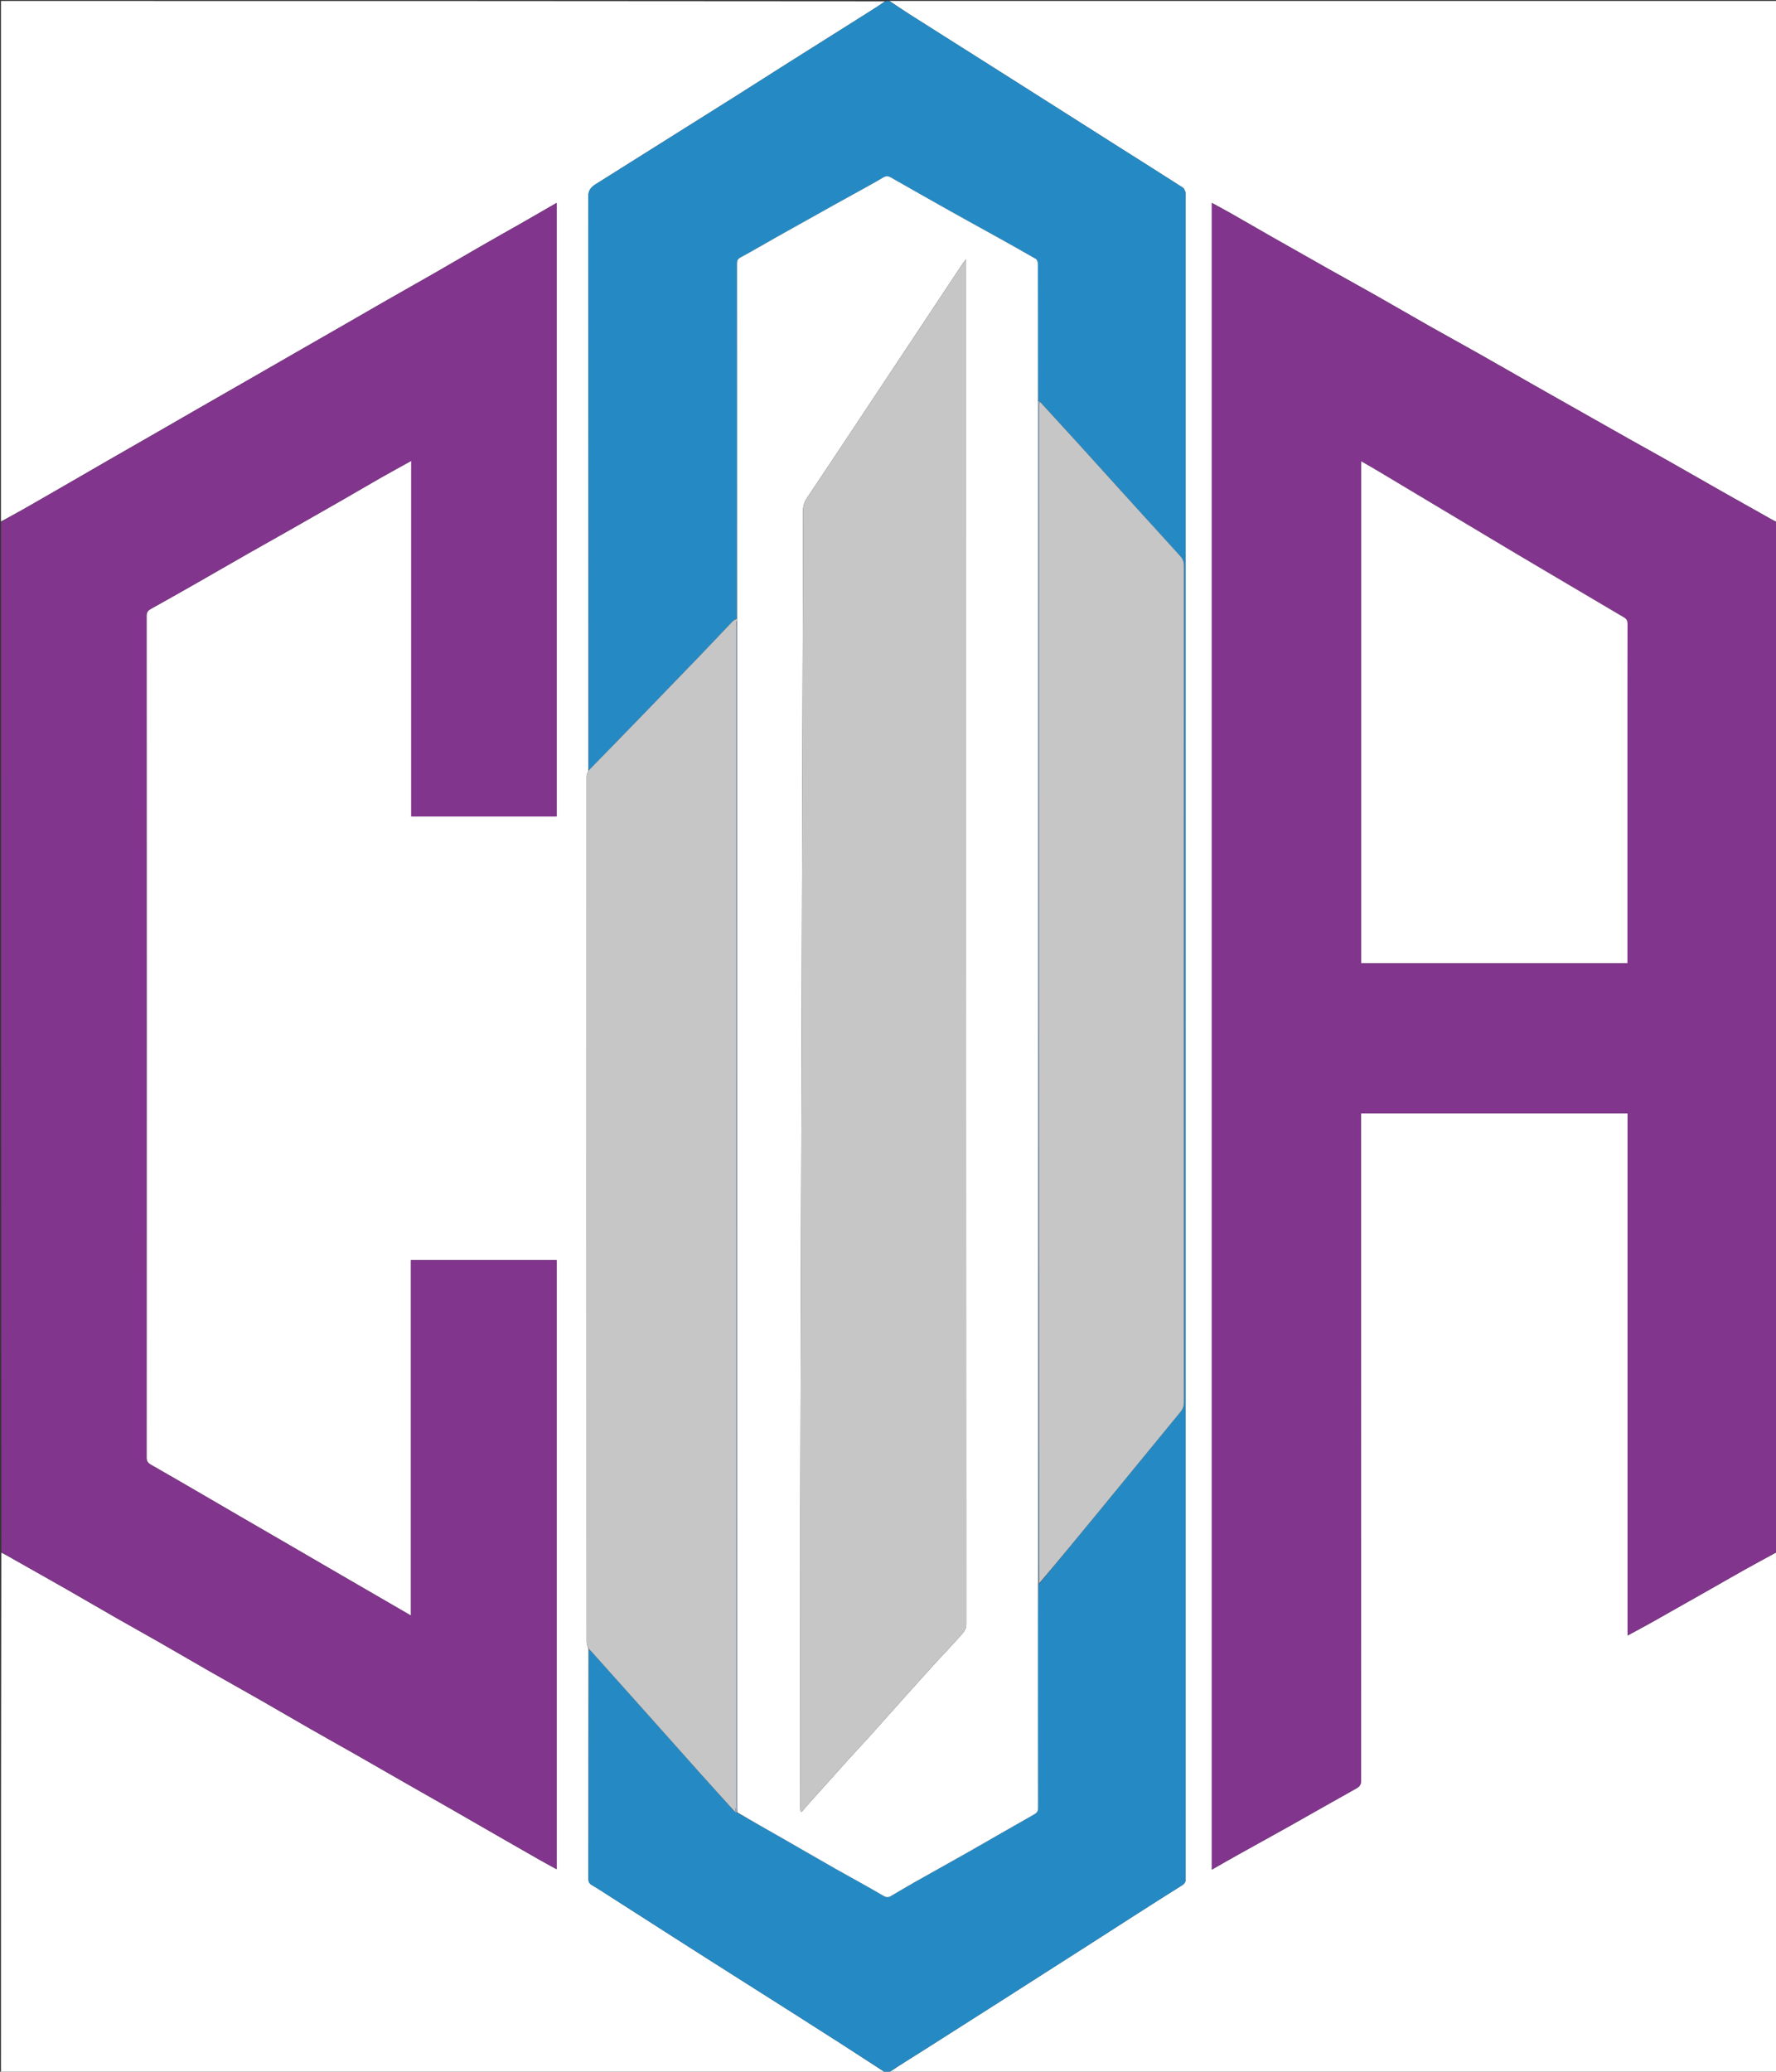
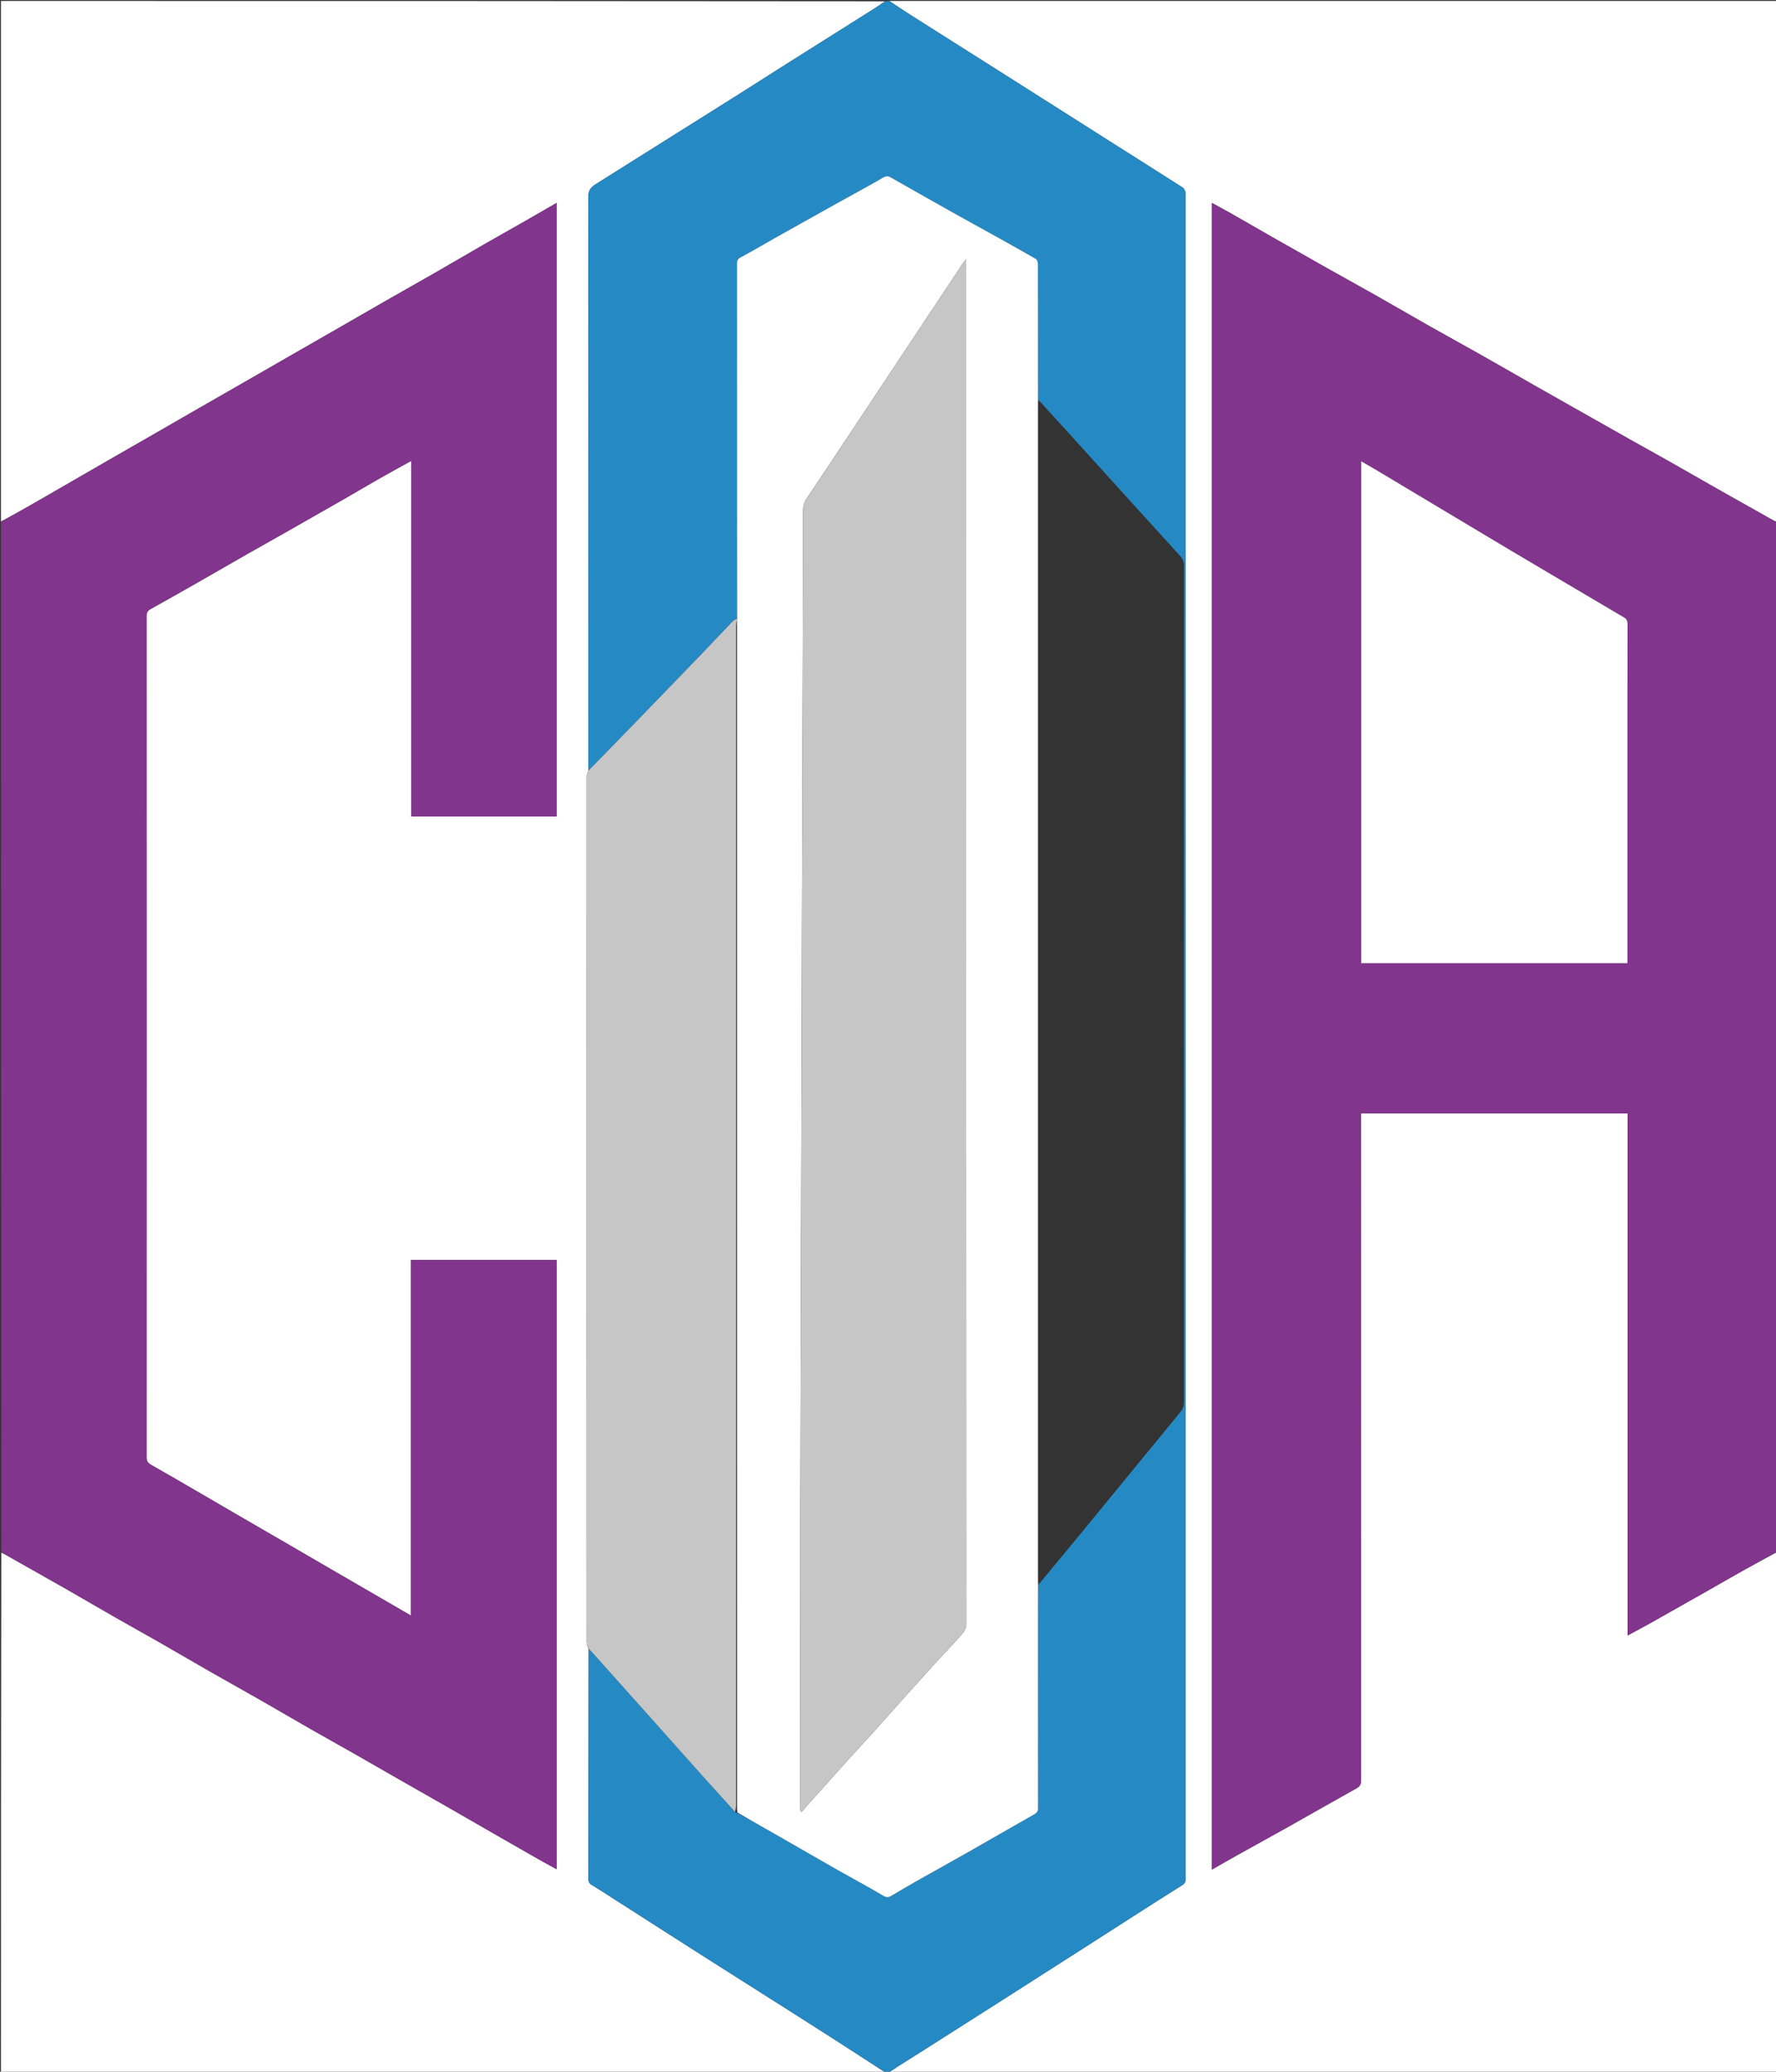
<svg xmlns="http://www.w3.org/2000/svg" version="1.1" id="Layer_1" x="0px" y="0px" width="100%" viewBox="0 0 1853 2161" enable-background="new 0 0 1853 2161" xml:space="preserve">
  <rect x="0" y="0" width="1853" height="2161" fill="#333333" stroke="none" />
  <path fill="#FFFFFF" opacity="1" stroke="none" d=" M1,544   C1,363.051 1,182.103 1,1   C308.361,1 615.723,1 923.418,1.33   C917.27,5.752 910.79,9.848 904.305,13.935   C876.582,31.408 848.843,48.854 821.139,66.357   C803.49,77.509 785.927,88.795 768.268,99.93   C741.652,116.713 714.984,133.412 688.343,150.154   C666.119,164.119 643.91,178.108 621.677,192.058   C616.684,195.19 613.736,198.422 613.748,205.51   C614.062,402.634 613.999,599.758 614.007,796.883   C614.008,799.213 614.119,801.543 613.808,804.063   C612.958,806.092 612.06,807.931 612.059,809.77   C611.997,1110.92 611.995,1412.071 612.087,1713.221   C612.088,1715.515 613.411,1717.809 614.076,1720.563   C614.023,1800.65 614.022,1880.277 613.957,1959.903   C613.955,1962.825 614.687,1964.666 617.423,1966.274   C625.01,1970.732 632.348,1975.614 639.766,1980.358   C671.903,2000.911 703.999,2021.527 736.175,2042.019   C767.388,2061.898 798.689,2081.639 829.933,2101.472   C845.482,2111.342 861.019,2121.234 876.506,2131.202   C892.372,2141.414 908.171,2151.729 924,2162   C616.421,2162 308.841,2162 1,2162   C1,1981.305 1,1800.611 1.34,1619.559   C6.604,1622.07 11.499,1624.99 16.457,1627.799   C33.899,1637.682 51.401,1647.462 68.808,1657.407   C86.359,1667.434 103.79,1677.671 121.337,1687.706   C136.477,1696.365 151.746,1704.799 166.886,1713.458   C184.432,1723.492 201.863,1733.729 219.414,1743.757   C236.821,1753.702 254.353,1763.429 271.76,1773.375   C289.31,1783.402 306.742,1793.639 324.288,1803.673   C339.428,1812.332 354.684,1820.787 369.84,1829.42   C387.683,1839.582 405.462,1849.857 423.288,1860.048   C438.152,1868.545 453.062,1876.958 467.919,1885.466   C486.169,1895.918 504.38,1906.438 522.615,1916.915   C535.755,1924.464 548.888,1932.024 562.062,1939.513   C568.195,1942.999 574.419,1946.325 580.72,1949.789   C580.72,1737.562 580.72,1525.971 580.72,1314.329   C530.053,1314.329 479.666,1314.329 428.806,1314.329   C428.806,1438.021 428.806,1561.385 428.806,1685.264   C417.272,1678.574 406.317,1672.219 395.361,1665.866   C378.163,1655.895 360.959,1645.935 343.767,1635.953   C329.952,1627.932 316.16,1619.874 302.344,1611.855   C285.151,1601.875 267.939,1591.93 250.747,1581.948   C236.932,1573.927 223.144,1565.86 209.328,1557.84   C192.135,1547.86 174.968,1537.831 157.682,1528.014   C154.477,1526.193 152.909,1524.327 152.911,1520.374   C153.008,1227.726 153.009,935.077 152.906,642.428   C152.905,638.637 154.388,636.817 157.426,635.13   C172.674,626.665 187.859,618.085 203.011,609.448   C221.281,599.034 239.471,588.479 257.741,578.064   C272.75,569.507 287.845,561.1 302.868,552.567   C321.432,542.022 339.981,531.449 358.501,520.825   C371.368,513.443 384.131,505.878 397.021,498.536   C407.436,492.605 417.97,486.884 429.055,480.734   C429.055,604.764 429.055,728.161 429.055,851.702   C479.883,851.702 530.27,851.702 580.715,851.702   C580.715,638.367 580.715,425.33 580.715,211.687   C569.274,218.285 558.329,224.648 547.336,230.926   C532.901,239.169 518.391,247.283 503.979,255.566   C487.161,265.23 470.448,275.076 453.626,284.732   C436.804,294.388 419.88,303.865 403.044,313.496   C385.787,323.369 368.588,333.343 351.353,343.254   C337.22,351.38 323.067,359.472 308.93,367.59   C291.832,377.409 274.746,387.249 257.646,397.064   C241.102,406.561 224.539,416.024 207.999,425.528   C190.903,435.352 173.831,445.218 156.738,455.046   C142.463,463.254 128.16,471.414 113.892,479.633   C96.943,489.396 80.025,499.21 63.081,508.981   C50.092,516.471 37.117,523.985 24.072,531.377   C16.445,535.698 8.695,539.8 1,544  z" />
  <path fill="#FFFFFF" opacity="1" stroke="none" d=" M1854,1619   C1854,1799.949 1854,1980.897 1854,2162   C1545.305,2162 1236.611,2162 927.582,2161.67   C939.56,2153.66 951.92,2146.053 964.177,2138.283   C990.759,2121.433 1017.304,2104.523 1043.835,2087.593   C1076.002,2067.066 1108.149,2046.509 1140.286,2025.937   C1171.333,2006.063 1202.274,1986.022 1233.505,1966.443   C1237.054,1964.218 1237.002,1961.969 1237.002,1958.921   C1237,1373.667 1237,788.413 1237,203.159   C1237,202.326 1237.26,201.377 1236.949,200.683   C1236.169,198.942 1235.554,196.657 1234.132,195.745   C1211.624,181.308 1188.987,167.071 1166.402,152.751   C1129.216,129.172 1092.058,105.548 1054.865,81.978   C1019.601,59.631 984.291,37.355 949.043,14.983   C941.934,10.471 935.01,5.669 928,1   C1236.579,1 1545.159,1 1854,1   C1854,182.028 1854,363.056 1853.662,544.443   C1848.818,542.189 1844.338,539.53 1839.802,536.972   C1825.881,529.122 1811.911,521.356 1798.01,513.471   C1779.008,502.694 1760.078,491.79 1741.067,481.03   C1727.162,473.159 1713.153,465.473 1699.231,457.631   C1679.347,446.432 1659.5,435.167 1639.638,423.928   C1626.438,416.458 1613.223,409.012 1600.041,401.509   C1581.056,390.703 1562.131,379.788 1543.111,369.043   C1526.218,359.501 1509.181,350.213 1492.297,340.656   C1473.281,329.894 1454.405,318.886 1435.394,308.117   C1419.083,298.878 1402.64,289.872 1386.305,280.676   C1366.417,269.481 1346.562,258.227 1326.729,246.935   C1313.127,239.191 1299.612,231.294 1286.007,223.557   C1278.972,219.556 1271.823,215.756 1264.35,211.66   C1264.35,791.467 1264.35,1370.613 1264.35,1950.225   C1273.848,1944.827 1282.848,1939.632 1291.922,1934.569   C1309.722,1924.639 1327.606,1914.86 1345.375,1904.877   C1368.691,1891.777 1391.878,1878.448 1415.255,1865.459   C1418.925,1863.42 1420.09,1861.158 1420.088,1857.057   C1419.989,1627.227 1420,1397.396 1420,1167.565   C1420,1165.469 1420,1163.372 1420,1161.378   C1513.042,1161.378 1605.431,1161.378 1698.167,1161.378   C1698.167,1342.966 1698.167,1524.175 1698.167,1706.002   C1706.702,1701.37 1714.767,1697.121 1722.71,1692.657   C1743.177,1681.154 1763.599,1669.568 1784.024,1657.99   C1796.079,1651.156 1808.059,1644.186 1820.162,1637.437   C1831.38,1631.181 1842.716,1625.137 1854,1619  z" />
  <path fill="#82358C" opacity="1" stroke="none" d=" M1854,1618.531   C1842.716,1625.137 1831.38,1631.181 1820.162,1637.437   C1808.059,1644.186 1796.079,1651.156 1784.024,1657.99   C1763.599,1669.568 1743.177,1681.154 1722.71,1692.657   C1714.767,1697.121 1706.702,1701.37 1698.167,1706.002   C1698.167,1524.175 1698.167,1342.966 1698.167,1161.378   C1605.431,1161.378 1513.042,1161.378 1420,1161.378   C1420,1163.372 1420,1165.469 1420,1167.565   C1420,1397.396 1419.989,1627.227 1420.088,1857.057   C1420.09,1861.158 1418.925,1863.42 1415.255,1865.459   C1391.878,1878.448 1368.691,1891.777 1345.375,1904.877   C1327.606,1914.86 1309.722,1924.639 1291.922,1934.569   C1282.848,1939.632 1273.848,1944.827 1264.35,1950.225   C1264.35,1370.613 1264.35,791.467 1264.35,211.66   C1271.823,215.756 1278.972,219.556 1286.007,223.557   C1299.612,231.294 1313.127,239.191 1326.729,246.935   C1346.562,258.227 1366.417,269.481 1386.305,280.676   C1402.64,289.872 1419.083,298.878 1435.394,308.117   C1454.405,318.886 1473.281,329.894 1492.297,340.656   C1509.181,350.213 1526.218,359.501 1543.111,369.043   C1562.131,379.788 1581.056,390.703 1600.041,401.509   C1613.223,409.012 1626.438,416.458 1639.638,423.928   C1659.5,435.167 1679.347,446.432 1699.231,457.631   C1713.153,465.473 1727.162,473.159 1741.067,481.03   C1760.078,491.79 1779.008,502.694 1798.01,513.471   C1811.911,521.356 1825.881,529.122 1839.802,536.972   C1844.338,539.53 1848.818,542.189 1853.662,544.901   C1854,902.688 1854,1260.375 1854,1618.531  M1698,807.5   C1698,755.334 1697.967,703.167 1698.081,651.001   C1698.088,647.861 1697.344,645.797 1694.627,644.202   C1678.327,634.633 1662.075,624.984 1645.806,615.364   C1622.243,601.432 1598.647,587.555 1575.124,573.554   C1547.537,557.133 1520.012,540.608 1492.464,524.122   C1474.291,513.247 1456.137,502.342 1437.95,491.492   C1432.128,488.019 1426.225,484.681 1420.245,481.215   C1420.245,655.994 1420.245,830.272 1420.245,1004.703   C1512.879,1004.703 1605.267,1004.703 1698,1004.703   C1698,939.104 1698,873.802 1698,807.5  z" />
  <path fill="#82358C" opacity="1" stroke="none" d=" M1,544.469   C8.695,539.8 16.445,535.698 24.072,531.377   C37.117,523.985 50.092,516.471 63.081,508.981   C80.025,499.21 96.943,489.396 113.892,479.633   C128.16,471.414 142.463,463.254 156.738,455.046   C173.831,445.218 190.903,435.352 207.999,425.528   C224.539,416.024 241.102,406.561 257.646,397.064   C274.746,387.249 291.832,377.409 308.93,367.59   C323.067,359.472 337.22,351.38 351.353,343.254   C368.588,333.343 385.787,323.369 403.044,313.496   C419.88,303.865 436.804,294.388 453.626,284.732   C470.448,275.076 487.161,265.23 503.979,255.566   C518.391,247.283 532.901,239.169 547.336,230.926   C558.329,224.648 569.274,218.285 580.715,211.687   C580.715,425.33 580.715,638.367 580.715,851.702   C530.27,851.702 479.883,851.702 429.055,851.702   C429.055,728.161 429.055,604.764 429.055,480.734   C417.97,486.884 407.436,492.605 397.021,498.536   C384.131,505.878 371.368,513.443 358.501,520.825   C339.981,531.449 321.432,542.022 302.868,552.567   C287.845,561.1 272.75,569.507 257.741,578.064   C239.471,588.479 221.281,599.034 203.011,609.448   C187.859,618.085 172.674,626.665 157.426,635.13   C154.388,636.817 152.905,638.637 152.906,642.428   C153.009,935.077 153.008,1227.726 152.911,1520.374   C152.909,1524.327 154.477,1526.193 157.682,1528.014   C174.968,1537.831 192.135,1547.86 209.328,1557.84   C223.144,1565.86 236.932,1573.927 250.747,1581.948   C267.939,1591.93 285.151,1601.875 302.344,1611.855   C316.16,1619.874 329.952,1627.932 343.767,1635.953   C360.959,1645.935 378.163,1655.895 395.361,1665.866   C406.317,1672.219 417.272,1678.574 428.806,1685.264   C428.806,1561.385 428.806,1438.021 428.806,1314.329   C479.666,1314.329 530.053,1314.329 580.72,1314.329   C580.72,1525.971 580.72,1737.562 580.72,1949.789   C574.419,1946.325 568.195,1942.999 562.062,1939.513   C548.888,1932.024 535.755,1924.464 522.615,1916.915   C504.38,1906.438 486.169,1895.918 467.919,1885.466   C453.062,1876.958 438.152,1868.545 423.288,1860.048   C405.462,1849.857 387.683,1839.582 369.84,1829.42   C354.684,1820.787 339.428,1812.332 324.288,1803.673   C306.742,1793.639 289.31,1783.402 271.76,1773.375   C254.353,1763.429 236.821,1753.702 219.414,1743.757   C201.863,1733.729 184.432,1723.492 166.886,1713.458   C151.746,1704.799 136.477,1696.365 121.337,1687.706   C103.79,1677.671 86.359,1667.434 68.808,1657.407   C51.401,1647.462 33.899,1637.682 16.457,1627.799   C11.499,1624.99 6.604,1622.07 1.34,1619.101   C1,1260.979 1,902.958 1,544.469  z" />
  <path fill="#258AC4" opacity="1" stroke="none" d=" M927.6,1   C935.01,5.669 941.934,10.471 949.043,14.983   C984.291,37.355 1019.601,59.631 1054.865,81.978   C1092.058,105.548 1129.216,129.172 1166.402,152.751   C1188.987,167.071 1211.624,181.308 1234.132,195.745   C1235.554,196.657 1236.169,198.942 1236.949,200.683   C1237.26,201.377 1237,202.326 1237,203.159   C1237,788.413 1237,1373.667 1237.002,1958.921   C1237.002,1961.969 1237.054,1964.218 1233.505,1966.443   C1202.274,1986.022 1171.333,2006.063 1140.286,2025.937   C1108.149,2046.509 1076.002,2067.066 1043.835,2087.593   C1017.304,2104.523 990.759,2121.433 964.177,2138.283   C951.92,2146.053 939.56,2153.66 927.124,2161.67   C926.25,2162 925.5,2162 924.375,2162   C908.171,2151.729 892.372,2141.414 876.506,2131.202   C861.019,2121.234 845.482,2111.342 829.933,2101.472   C798.689,2081.639 767.388,2061.898 736.175,2042.019   C703.999,2021.527 671.903,2000.911 639.766,1980.358   C632.348,1975.614 625.01,1970.732 617.423,1966.274   C614.687,1964.666 613.955,1962.825 613.957,1959.903   C614.022,1880.277 614.023,1800.65 614.379,1720.678   C615.537,1721.165 616.383,1721.968 617.159,1722.835   C636.897,1744.886 656.641,1766.93 676.355,1789.003   C694.528,1809.35 712.632,1829.759 730.831,1850.083   C742.809,1863.46 754.902,1876.736 767.094,1890.342   C767.859,1890.715 768.474,1890.803 769.404,1891.05   C785.759,1900.274 801.83,1909.287 817.833,1918.42   C836.109,1928.85 854.279,1939.468 872.581,1949.854   C888.893,1959.111 905.449,1967.949 921.593,1977.487   C924.889,1979.434 926.98,1979.299 929.782,1977.648   C937.933,1972.846 946.053,1967.986 954.289,1963.333   C973.035,1952.742 991.894,1942.351 1010.614,1931.713   C1033.443,1918.74 1056.135,1905.523 1079.003,1892.619   C1081.938,1890.963 1083.093,1889.384 1083.087,1885.941   C1082.97,1818.808 1082.995,1751.675 1083.005,1684.543   C1083.007,1674.05 1083.079,1663.557 1083.333,1652.973   C1083.852,1652.722 1084.007,1652.47 1084.327,1651.991   C1105.135,1626.947 1125.657,1602.06 1146.116,1577.121   C1174.68,1542.302 1203.171,1507.424 1231.779,1472.643   C1234.251,1469.638 1235.28,1466.604 1235.279,1462.696   C1235.202,1171.933 1235.198,881.169 1235.308,590.406   C1235.31,586.243 1234.169,583.056 1231.501,580.123   C1211.044,557.635 1190.588,535.146 1170.161,512.63   C1155.42,496.381 1140.756,480.063 1126.001,463.826   C1112.382,448.84 1098.688,433.921 1084.928,418.696   C1084.289,418.23 1083.749,418.041 1083.141,417.397   C1083.048,403.443 1083.007,389.945 1083.003,376.446   C1082.993,342.78 1083.033,309.115 1082.911,275.45   C1082.904,273.627 1082.135,270.894 1080.822,270.131   C1067.136,262.174 1053.279,254.51 1039.443,246.812   C1023.747,238.081 1007.987,229.466 992.323,220.68   C971.253,208.861 950.225,196.968 929.241,184.996   C926.338,183.34 923.96,183.664 921.277,185.281   C916.667,188.059 911.968,190.696 907.261,193.309   C894.7,200.282 882.095,207.174 869.545,214.164   C849.865,225.125 830.195,236.103 810.561,247.144   C797.896,254.265 785.397,261.689 772.606,268.57   C769.557,270.21 768.941,271.932 768.944,275.003   C769.017,342.167 769.009,409.332 768.997,476.497   C768.987,532.661 768.953,588.825 768.605,645.086   C766.852,646.292 765.257,647.244 764.019,648.538   C752.651,660.416 741.406,672.413 730.006,684.261   C710.544,704.488 691.01,724.646 671.481,744.808   C652.396,764.512 633.28,784.186 614.178,803.873   C614.119,801.543 614.008,799.213 614.007,796.883   C613.999,599.758 614.062,402.634 613.748,205.51   C613.736,198.422 616.684,195.19 621.677,192.058   C643.91,178.108 666.119,164.119 688.343,150.154   C714.984,133.412 741.652,116.713 768.268,99.93   C785.927,88.795 803.49,77.509 821.139,66.357   C848.843,48.854 876.582,31.408 904.305,13.935   C910.79,9.848 917.27,5.752 923.876,1.33   C925.067,1 926.133,1 927.6,1  z" />
  <path fill="#C7C6C6" opacity="1" stroke="none" d=" M766.944,1890.057   C754.902,1876.736 742.809,1863.46 730.831,1850.083   C712.632,1829.759 694.528,1809.35 676.355,1789.003   C656.641,1766.93 636.897,1744.886 617.159,1722.835   C616.383,1721.968 615.537,1721.165 614.42,1720.217   C613.411,1717.809 612.088,1715.515 612.087,1713.221   C611.995,1412.071 611.997,1110.92 612.059,809.77   C612.06,807.931 612.958,806.092 613.808,804.063   C633.28,784.186 652.396,764.512 671.481,744.808   C691.01,724.646 710.544,704.488 730.006,684.261   C741.406,672.413 752.651,660.416 764.019,648.538   C765.257,647.244 766.852,646.292 768.654,645.422   C769,646.114 768.975,646.566 768.629,647.264   C768.206,649.491 768.013,651.474 768.013,653.456   C767.999,914.687 768,1175.918 768,1437.149   C768,1586.091 768.004,1735.032 767.956,1883.974   C767.956,1886.002 767.296,1888.029 766.944,1890.057  z" />
  <path fill="#FFFFFF" opacity="1" stroke="none" d=" M1698,808   C1698,873.802 1698,939.104 1698,1004.703   C1605.267,1004.703 1512.879,1004.703 1420.245,1004.703   C1420.245,830.272 1420.245,655.994 1420.245,481.215   C1426.225,484.681 1432.128,488.019 1437.95,491.492   C1456.137,502.342 1474.291,513.247 1492.464,524.122   C1520.012,540.608 1547.537,557.133 1575.124,573.554   C1598.647,587.555 1622.243,601.432 1645.806,615.364   C1662.075,624.984 1678.327,634.633 1694.627,644.202   C1697.344,645.797 1698.088,647.861 1698.081,651.001   C1697.967,703.167 1698,755.334 1698,808  z" />
  <path fill="#FFFFFF" opacity="1" stroke="none" d=" M768.95,647.019   C768.975,646.566 769,646.114 768.977,645.325   C768.953,588.825 768.987,532.661 768.997,476.497   C769.009,409.332 769.017,342.167 768.944,275.003   C768.941,271.932 769.557,270.21 772.606,268.57   C785.397,261.689 797.896,254.265 810.561,247.144   C830.195,236.103 849.865,225.125 869.545,214.164   C882.095,207.174 894.7,200.282 907.261,193.309   C911.968,190.696 916.667,188.059 921.277,185.281   C923.96,183.664 926.338,183.34 929.241,184.996   C950.225,196.968 971.253,208.861 992.323,220.68   C1007.987,229.466 1023.747,238.081 1039.443,246.812   C1053.279,254.51 1067.136,262.174 1080.822,270.131   C1082.135,270.894 1082.904,273.627 1082.911,275.45   C1083.033,309.115 1082.993,342.78 1083.003,376.446   C1083.007,389.945 1083.048,403.443 1083.054,417.863   C1083.023,419.784 1083.001,420.784 1083.001,421.783   C1083,830.713 1083,1239.642 1083.005,1648.571   C1083.005,1650.069 1083.079,1651.566 1083.119,1653.064   C1083.079,1663.557 1083.007,1674.05 1083.005,1684.543   C1082.995,1751.675 1082.97,1818.808 1083.087,1885.941   C1083.093,1889.384 1081.938,1890.963 1079.003,1892.619   C1056.135,1905.523 1033.443,1918.74 1010.614,1931.713   C991.894,1942.351 973.035,1952.742 954.289,1963.333   C946.053,1967.986 937.933,1972.846 929.782,1977.648   C926.98,1979.299 924.889,1979.434 921.593,1977.487   C905.449,1967.949 888.893,1959.111 872.581,1949.854   C854.279,1939.468 836.109,1928.85 817.833,1918.42   C801.83,1909.287 785.759,1900.274 769.368,1890.599   C769.012,1887.989 769.001,1885.989 769.001,1883.989   C769,1473.832 769,1063.675 768.998,653.518   C768.998,651.352 768.966,649.185 768.95,647.019  M977.481,1733.017   C985.942,1723.884 994.554,1714.884 1002.776,1705.541   C1005.471,1702.479 1008.157,1699.488 1008.156,1694.388   C1007.988,1221.783 1008,749.179 1008,276.574   C1008,274.993 1008,273.411 1008,270.388   C1006.347,272.476 1005.507,273.395 1004.826,274.419   C986.864,301.451 968.918,328.495 950.969,355.536   C931.83,384.369 912.699,413.209 893.547,442.034   C876.409,467.826 859.284,493.628 842.059,519.362   C839.304,523.478 837.91,527.626 837.9,532.727   C837.7,635.833 837.309,738.938 837.006,842.044   C836.647,964.314 836.334,1086.583 836,1208.853   C835.667,1330.623 835.224,1452.393 835.034,1574.163   C834.871,1677.982 834.999,1781.802 835.01,1885.622   C835.01,1886.84 835.161,1888.058 835.241,1889.277   C835.645,1889.513 836.049,1889.749 836.453,1889.985   C838.381,1887.724 840.264,1885.423 842.245,1883.209   C856.503,1867.279 870.746,1851.336 885.065,1835.461   C892.621,1827.084 900.391,1818.901 907.934,1810.512   C921.784,1795.11 935.518,1779.604 949.338,1764.176   C958.518,1753.927 967.764,1743.737 977.481,1733.017  z" />
-   <path fill="#C7C6C6" opacity="1" stroke="none" d=" M1085.026,418.973   C1098.688,433.921 1112.382,448.84 1126.001,463.826   C1140.756,480.063 1155.42,496.381 1170.161,512.63   C1190.588,535.146 1211.044,557.635 1231.501,580.123   C1234.169,583.056 1235.31,586.243 1235.308,590.406   C1235.198,881.169 1235.202,1171.933 1235.279,1462.696   C1235.28,1466.604 1234.251,1469.638 1231.779,1472.643   C1203.171,1507.424 1174.68,1542.302 1146.116,1577.121   C1125.657,1602.06 1105.135,1626.947 1084.324,1651.519   C1084.004,1242.119 1084.001,833.057 1084.042,423.996   C1084.042,422.321 1084.684,420.647 1085.026,418.973  z" />
-   <path fill="#9DB2CB" opacity="1" stroke="none" d=" M768.629,647.264   C768.966,649.185 768.998,651.352 768.998,653.518   C769,1063.675 769,1473.832 769.001,1883.989   C769.001,1885.989 769.012,1887.989 769.054,1890.44   C768.474,1890.803 767.859,1890.715 767.094,1890.342   C767.296,1888.029 767.956,1886.002 767.956,1883.974   C768.004,1735.032 768,1586.091 768,1437.149   C768,1175.918 767.999,914.687 768.013,653.456   C768.013,651.474 768.206,649.491 768.629,647.264  z" />
-   <path fill="#95AFCC" opacity="1" stroke="none" d=" M1084.928,418.696   C1084.684,420.647 1084.042,422.321 1084.042,423.996   C1084.001,833.057 1084.004,1242.119 1084.009,1651.653   C1084.007,1652.47 1083.852,1652.722 1083.333,1652.973   C1083.079,1651.566 1083.005,1650.069 1083.005,1648.571   C1083,1239.642 1083,830.713 1083.001,421.783   C1083.001,420.784 1083.023,419.784 1083.122,418.318   C1083.749,418.041 1084.289,418.23 1084.928,418.696  z" />
  <path fill="#C7C6C6" opacity="1" stroke="none" d=" M977.231,1733.269   C967.764,1743.737 958.518,1753.927 949.338,1764.176   C935.518,1779.604 921.784,1795.11 907.934,1810.512   C900.391,1818.901 892.621,1827.084 885.065,1835.461   C870.746,1851.336 856.503,1867.279 842.245,1883.209   C840.264,1885.423 838.381,1887.724 836.453,1889.985   C836.049,1889.749 835.645,1889.513 835.241,1889.277   C835.161,1888.058 835.01,1886.84 835.01,1885.622   C834.999,1781.802 834.871,1677.982 835.034,1574.163   C835.224,1452.393 835.667,1330.623 836,1208.853   C836.334,1086.583 836.647,964.314 837.006,842.044   C837.309,738.938 837.7,635.833 837.9,532.727   C837.91,527.626 839.304,523.478 842.059,519.362   C859.284,493.628 876.409,467.826 893.547,442.034   C912.699,413.209 931.83,384.369 950.969,355.536   C968.918,328.495 986.864,301.451 1004.826,274.419   C1005.507,273.395 1006.347,272.476 1008,270.388   C1008,273.411 1008,274.993 1008,276.574   C1008,749.179 1007.988,1221.783 1008.156,1694.388   C1008.157,1699.488 1005.471,1702.479 1002.776,1705.541   C994.554,1714.884 985.942,1723.884 977.231,1733.269  z" />
</svg>